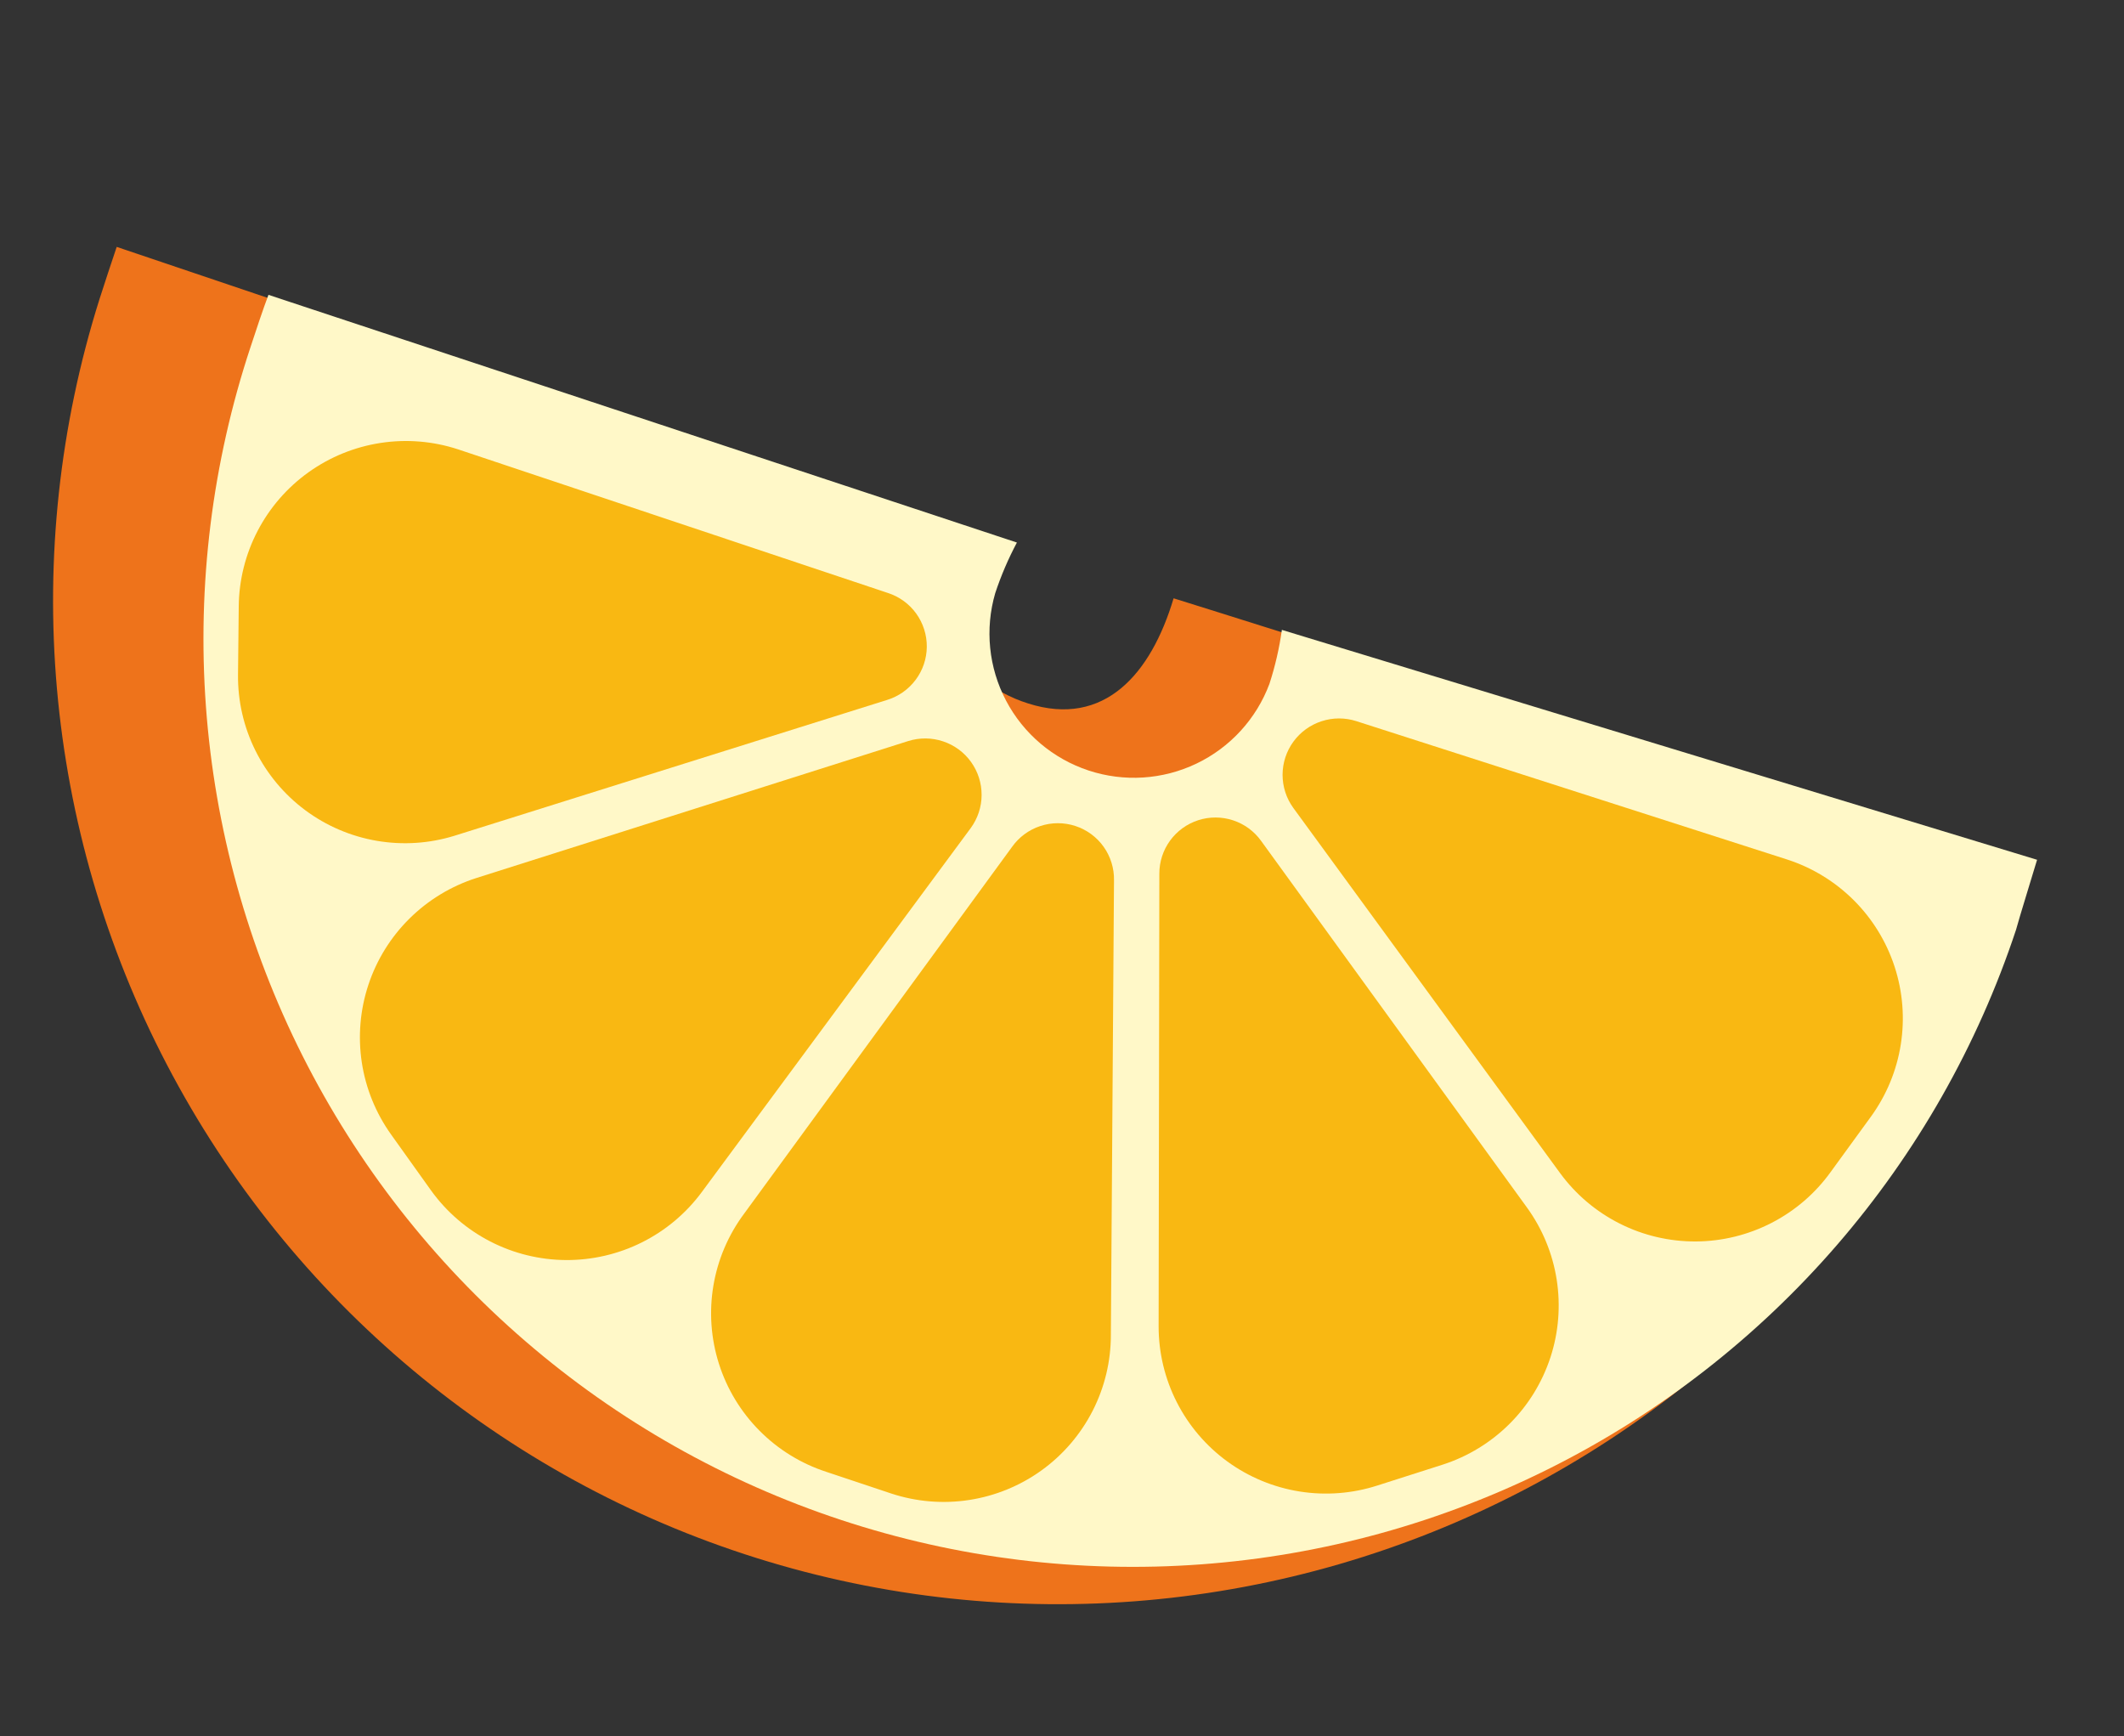
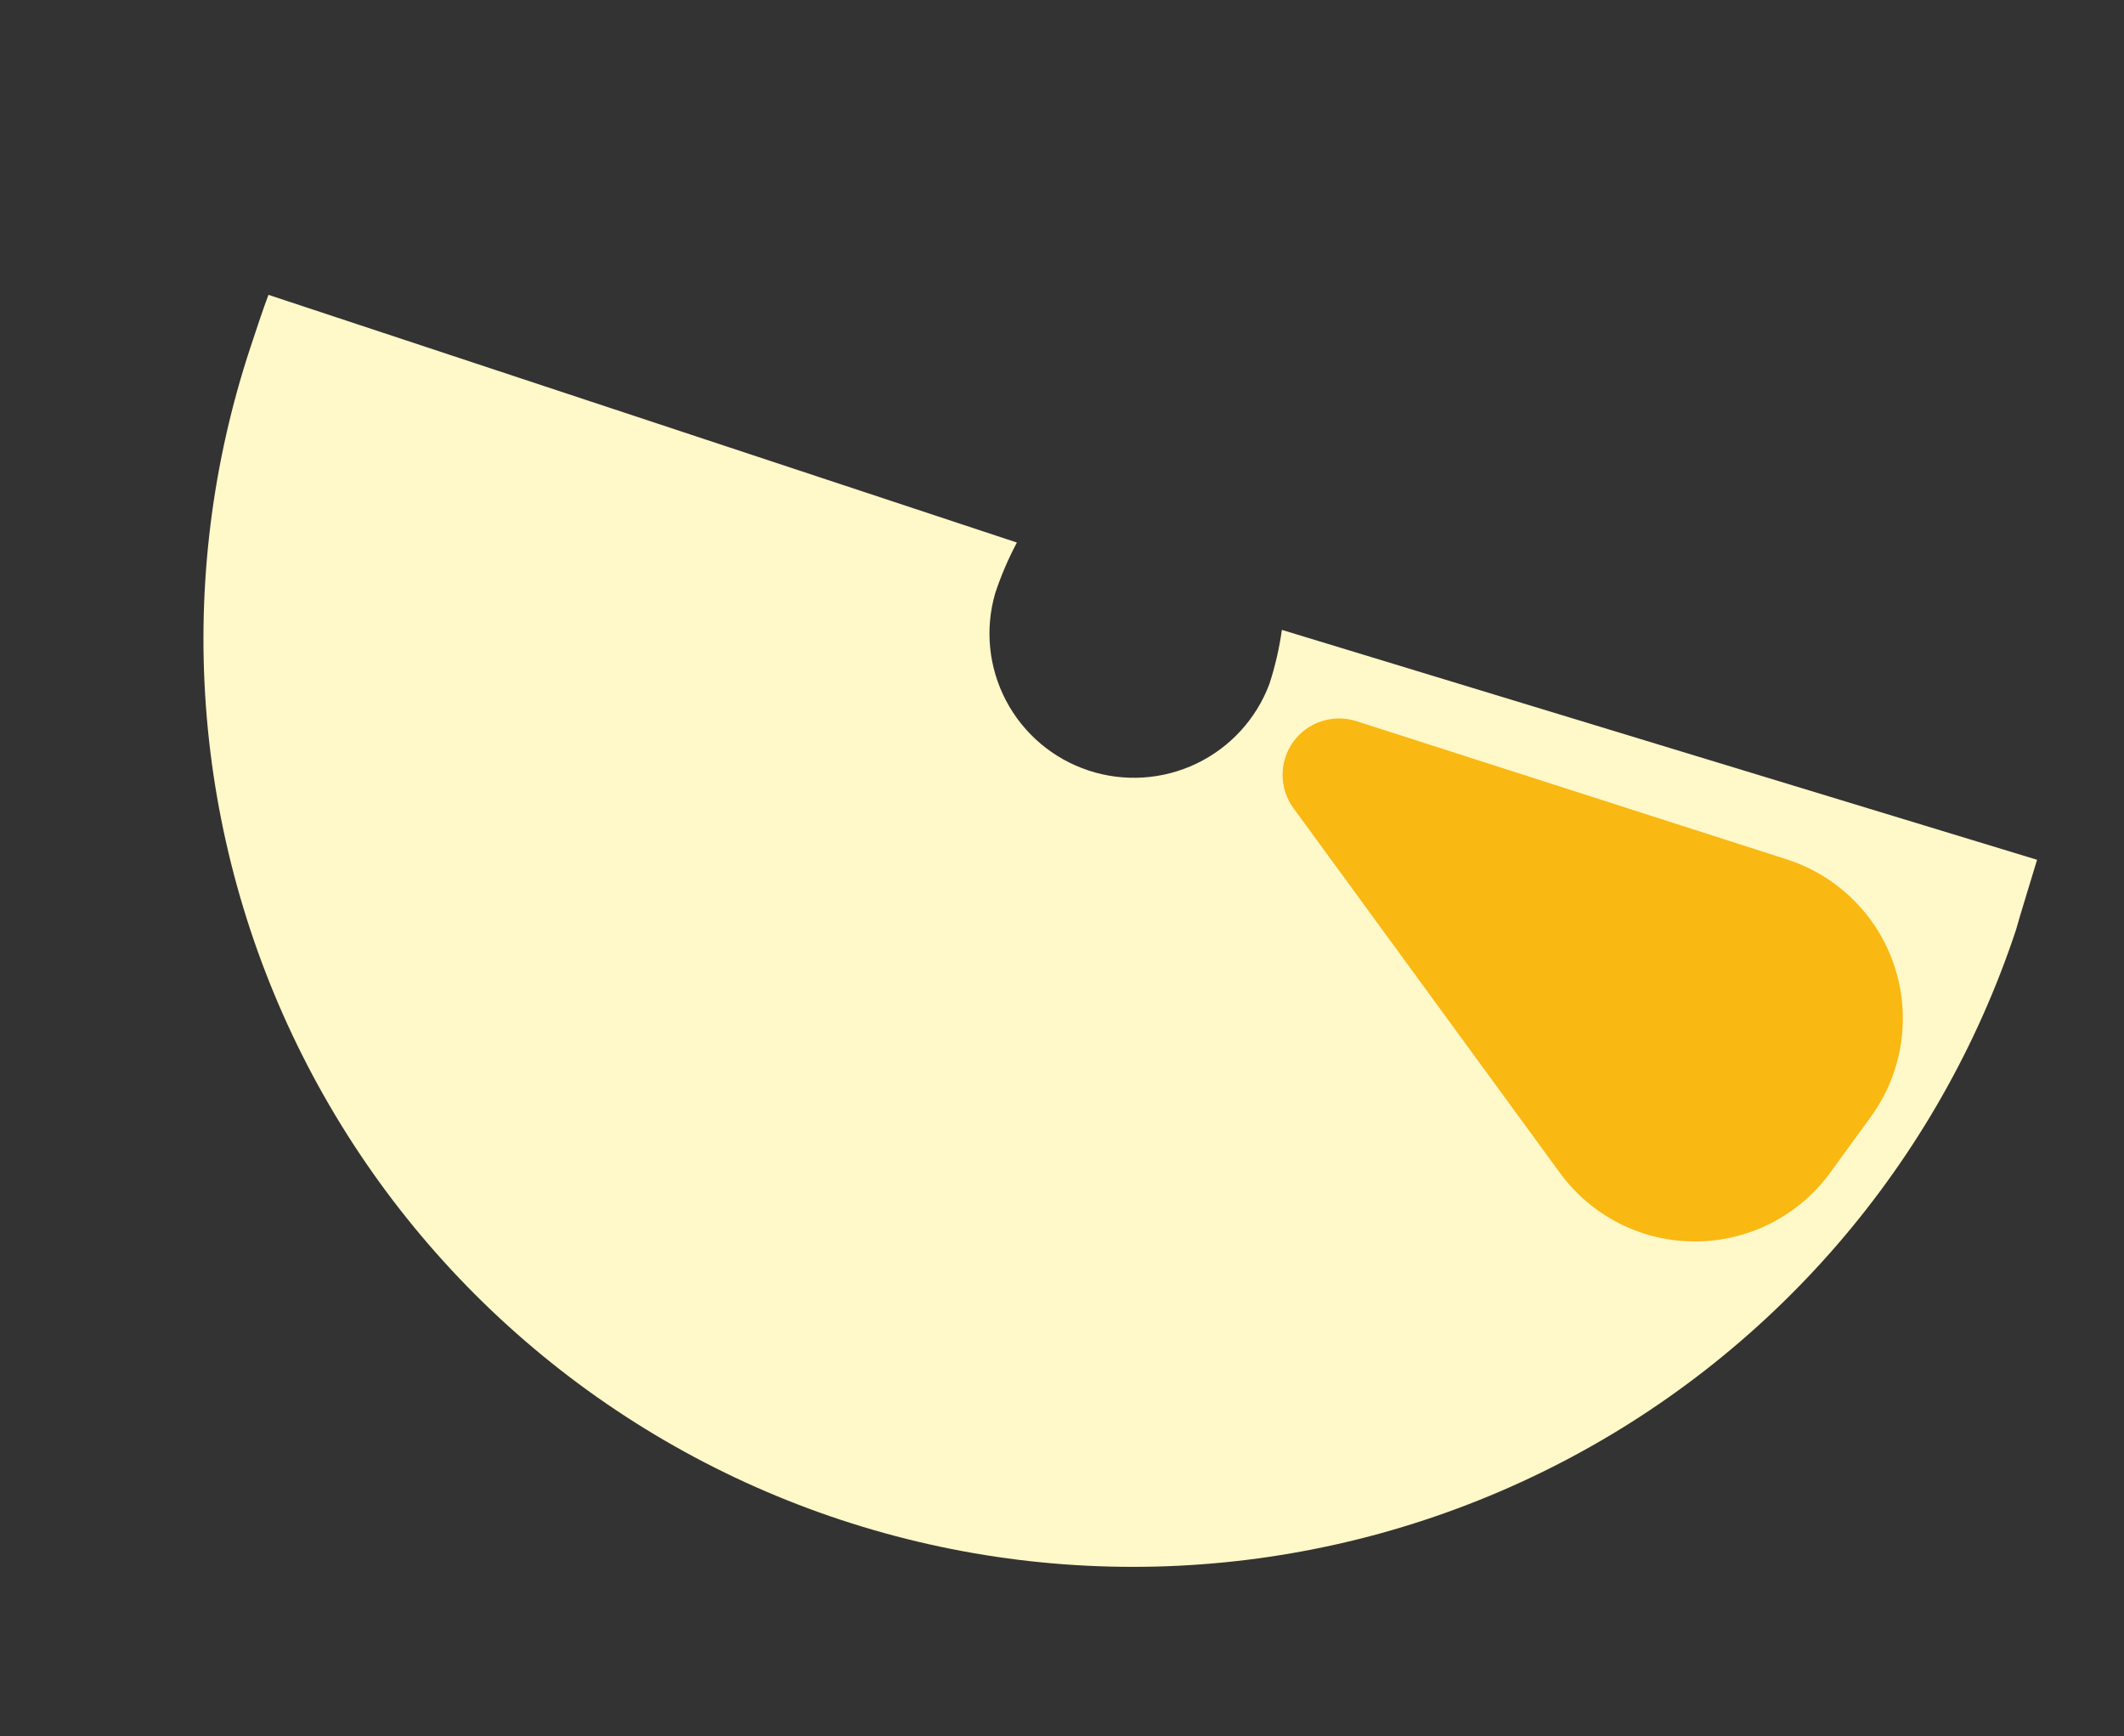
<svg xmlns="http://www.w3.org/2000/svg" width="104" height="85" viewBox="0 0 104 85" fill="none">
  <rect x="0" y="0" width="104" height="85" fill="#333333" stroke="none" />
-   <path fill-rule="evenodd" clip-rule="evenodd" d="M99.298 42.453L59.291 29.862L57.464 29.291C56.358 32.999 54.073 35.622 50.349 34.441C49.464 34.164 48.642 33.715 47.931 33.121C47.22 32.526 46.633 31.798 46.204 30.977C45.775 30.155 45.512 29.258 45.431 28.335C45.349 27.413 45.451 26.483 45.73 25.599V25.599L5.714 12.087C5.518 12.653 5.052 14.083 4.871 14.647C0.95 27.083 2.137 40.562 8.171 52.119C14.205 63.676 24.591 72.365 37.044 76.275C49.498 80.184 62.999 78.993 74.578 72.964C86.156 66.935 94.864 56.562 98.785 44.127C98.985 43.591 99.15 43.029 99.298 42.453Z" fill="#EE731B" />
  <path fill-rule="evenodd" clip-rule="evenodd" d="M99.744 42.092L62.766 30.837C62.641 31.733 62.437 32.617 62.157 33.478C61.517 35.192 60.236 36.592 58.584 37.383C56.932 38.174 55.037 38.295 53.298 37.72C51.559 37.145 50.111 35.919 49.26 34.3C48.408 32.681 48.218 30.795 48.731 29.038C49.014 28.184 49.369 27.355 49.792 26.561L13.145 14.435C12.931 14.988 12.45 16.419 12.269 16.984C10.39 22.652 9.647 28.633 10.083 34.586C10.519 40.54 12.125 46.348 14.81 51.681C17.495 57.014 21.205 61.766 25.73 65.665C30.255 69.566 35.505 72.537 41.181 74.411C46.857 76.285 52.848 77.024 58.811 76.586C64.774 76.148 70.593 74.542 75.935 71.859C81.278 69.176 86.039 65.469 89.947 60.95C93.855 56.431 96.834 51.188 98.713 45.52C98.862 44.96 99.579 42.654 99.744 42.092Z" fill="#FFF8C8" />
  <path fill-rule="evenodd" clip-rule="evenodd" d="M76.395 57.44L63.32 39.545C62.98 39.073 62.799 38.506 62.8 37.925C62.802 37.344 62.988 36.779 63.33 36.309C63.673 35.839 64.155 35.489 64.709 35.309C65.262 35.128 65.858 35.127 66.412 35.305L87.505 42.078C88.735 42.476 89.852 43.159 90.767 44.071C91.681 44.982 92.367 46.097 92.767 47.324C93.168 48.551 93.272 49.855 93.071 51.13C92.871 52.406 92.371 53.615 91.613 54.661L89.642 57.37C88.889 58.418 87.897 59.274 86.748 59.866C85.6 60.458 84.328 60.771 83.035 60.778C81.743 60.784 80.467 60.486 79.313 59.905C78.159 59.325 77.159 58.48 76.395 57.44Z" fill="#F9B812" />
-   <path fill-rule="evenodd" clip-rule="evenodd" d="M56.731 64.939L56.766 42.776C56.764 42.194 56.948 41.627 57.29 41.156C57.632 40.685 58.115 40.334 58.67 40.155C59.224 39.976 59.821 39.978 60.375 40.16C60.928 40.341 61.41 40.694 61.749 41.167L74.767 59.117C75.524 60.163 76.023 61.372 76.222 62.647C76.422 63.922 76.317 65.226 75.916 66.452C75.514 67.679 74.829 68.794 73.914 69.706C72.999 70.618 71.882 71.301 70.652 71.7L67.441 72.726C66.212 73.122 64.906 73.222 63.63 73.018C62.354 72.814 61.145 72.312 60.101 71.553C59.057 70.794 58.208 69.799 57.622 68.65C57.036 67.5 56.731 66.229 56.731 64.939V64.939Z" fill="#F9B812" />
-   <path fill-rule="evenodd" clip-rule="evenodd" d="M36.438 59.413L49.551 41.465C49.89 40.985 50.375 40.626 50.934 40.441C51.492 40.256 52.096 40.255 52.655 40.438C53.214 40.621 53.7 40.978 54.04 41.457C54.38 41.936 54.558 42.512 54.546 43.1L54.393 65.342C54.396 66.636 54.09 67.912 53.502 69.066C52.913 70.219 52.059 71.217 51.009 71.976C49.959 72.735 48.743 73.235 47.462 73.433C46.181 73.632 44.871 73.523 43.64 73.118L40.458 72.056C39.224 71.654 38.104 70.964 37.19 70.044C36.276 69.124 35.594 68 35.202 66.765C34.809 65.53 34.716 64.219 34.931 62.941C35.146 61.662 35.663 60.453 36.438 59.413V59.413Z" fill="#F9B812" />
-   <path fill-rule="evenodd" clip-rule="evenodd" d="M23.318 42.987L44.472 36.279C45.027 36.105 45.623 36.11 46.175 36.294C46.727 36.477 47.207 36.83 47.546 37.302C47.885 37.774 48.066 38.341 48.064 38.922C48.062 39.502 47.876 40.068 47.533 40.537L34.357 58.367C33.589 59.404 32.586 60.246 31.43 60.823C30.275 61.4 28.999 61.696 27.707 61.688C26.415 61.679 25.143 61.366 23.996 60.773C22.849 60.181 21.858 59.326 21.105 58.279L19.152 55.545C18.401 54.496 17.909 53.285 17.715 52.011C17.522 50.736 17.633 49.434 18.039 48.21C18.445 46.986 19.134 45.875 20.052 44.968C20.969 44.06 22.088 43.382 23.318 42.987V42.987Z" fill="#F9B812" />
-   <path fill-rule="evenodd" clip-rule="evenodd" d="M22.424 21.997L43.472 29.029C44.03 29.208 44.516 29.56 44.859 30.034C45.202 30.509 45.385 31.08 45.38 31.665C45.375 32.25 45.183 32.818 44.831 33.286C44.48 33.755 43.988 34.099 43.428 34.269L22.249 40.917C21.019 41.297 19.716 41.381 18.447 41.163C17.177 40.946 15.978 40.432 14.945 39.664C13.913 38.896 13.077 37.895 12.505 36.743C11.933 35.592 11.641 34.321 11.654 33.035L11.69 29.674C11.704 28.391 12.021 27.128 12.615 25.989C13.209 24.85 14.063 23.867 15.109 23.119C16.154 22.372 17.361 21.88 18.632 21.685C19.903 21.49 21.202 21.597 22.424 21.997V21.997Z" fill="#F9B812" />
</svg>